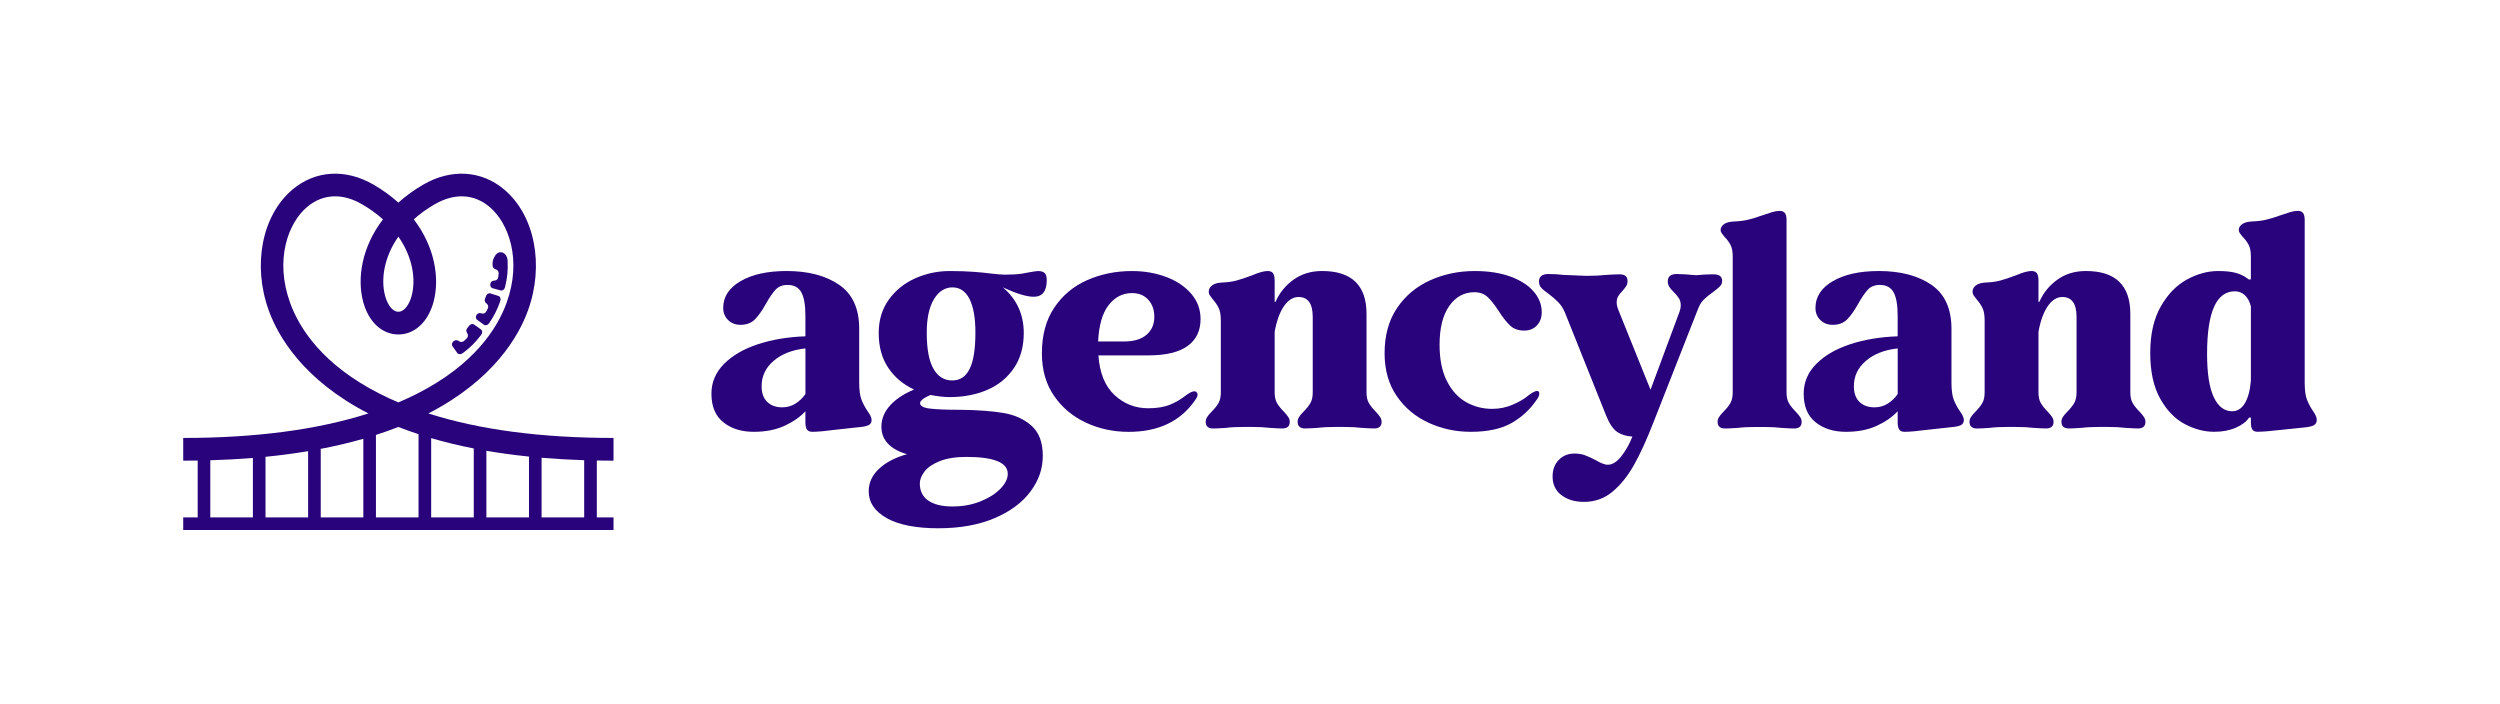
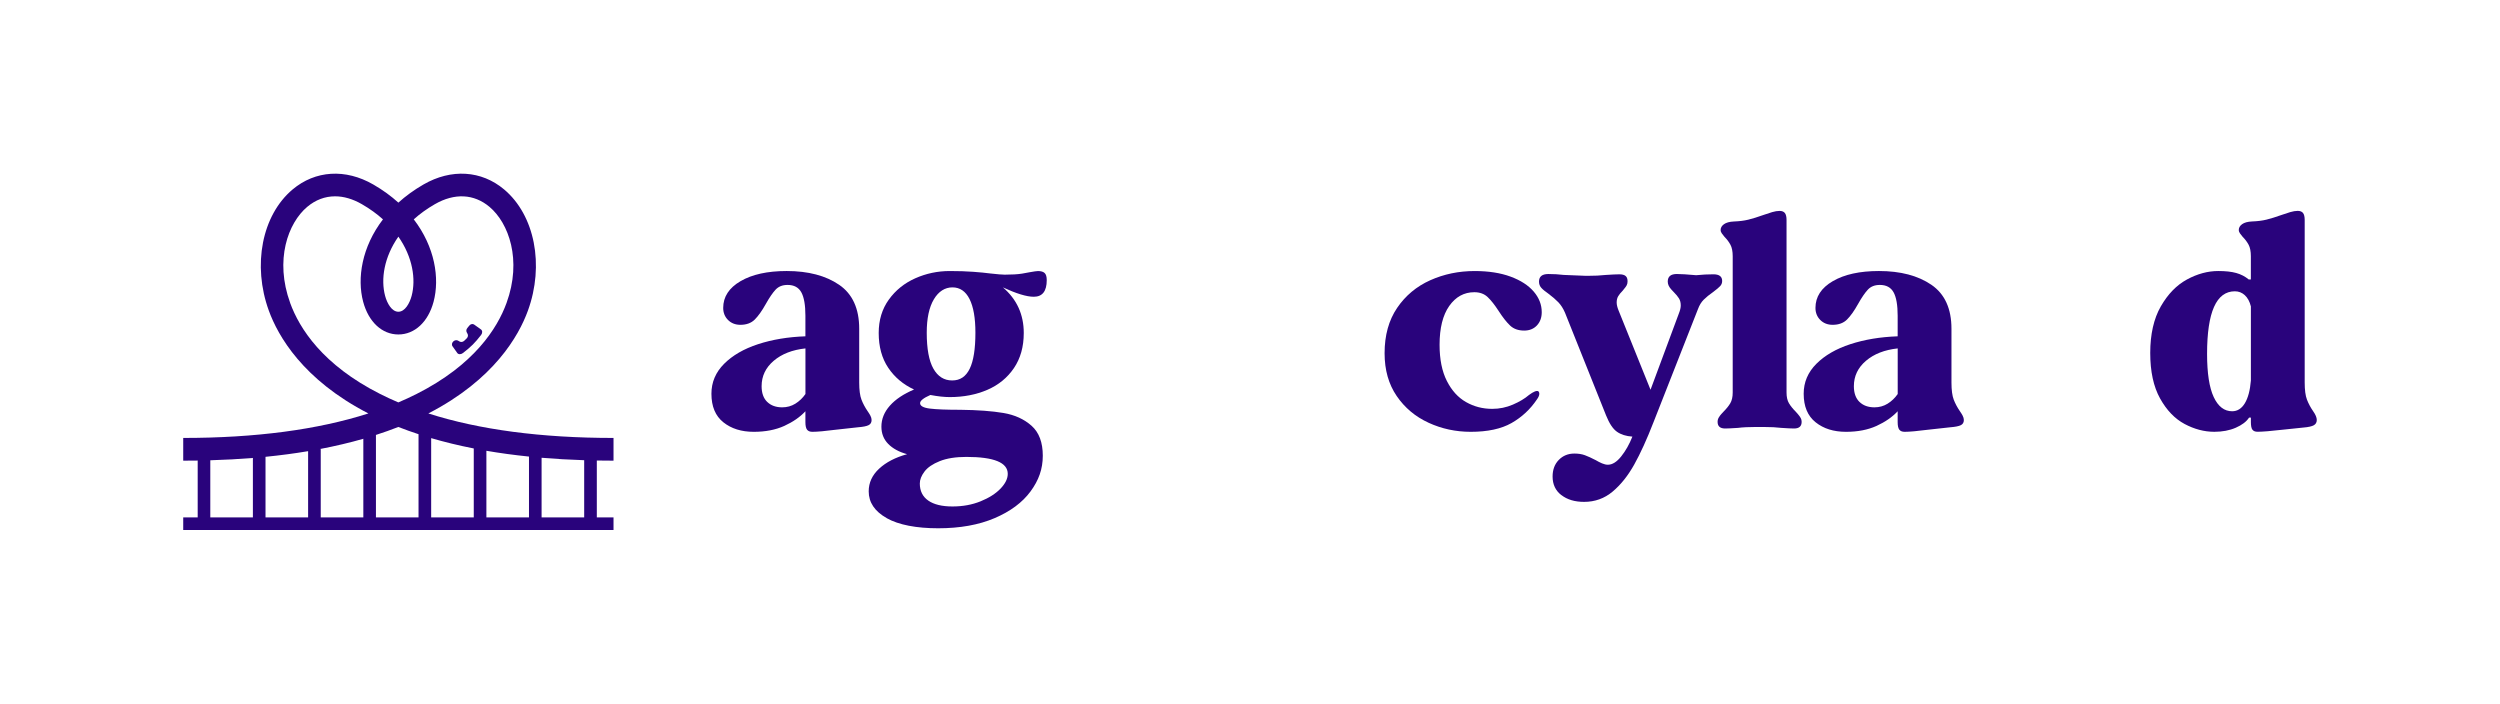
<svg xmlns="http://www.w3.org/2000/svg" id="Layer_1" data-name="Layer 1" viewBox="0 0 1350 380">
  <defs>
    <style>
      .cls-1 {
        fill: #29037c;
      }
    </style>
  </defs>
  <g>
    <path class="cls-1" d="M331.3,248.76v-12.27c-39.04,0-72.54-4.44-99.99-13.23,35.43-18.24,48.8-41.88,53.75-55.47,8.99-24.66,3.71-51.59-12.83-65.49-12.27-10.31-28.54-11.32-43.53-2.69-5.17,2.98-9.68,6.28-13.58,9.81-3.9-3.53-8.41-6.84-13.58-9.81-14.99-8.63-31.27-7.62-43.53,2.69-16.54,13.9-21.82,40.83-12.83,65.49,4.95,13.59,18.32,37.23,53.75,55.47-27.45,8.79-60.94,13.23-99.99,13.23v12.27c2.64,0,5.24-.02,7.81-.06v30.69h-7.81v6.82h232.36v-6.82h-9.02v-30.71c2.96.05,5.96.08,9.02.08ZM172.65,242.5c8.45-1.61,16.29-3.48,23.55-5.56v42.45h-23v-36.89h-.55ZM166.38,279.39h-23v-32.71c8.11-.81,15.77-1.83,23-3.05v35.77ZM203.01,234.86c4.24-1.36,8.28-2.8,12.1-4.3,3.47,1.36,7.1,2.67,10.9,3.91v44.92h-23v-44.53ZM232.83,236.59c7.1,2.08,14.75,3.96,23,5.58v37.23h-23v-42.8ZM262.65,243.42c7.23,1.25,14.88,2.3,23,3.13v32.84h-23v-35.97ZM215.12,127.79c7.73,11.04,9.56,22.98,7.16,31.99-1.06,3.95-3.56,8.56-7.16,8.56s-6.1-4.61-7.16-8.56c-2.41-9-.57-20.95,7.16-31.99ZM156.7,163.6c-8.47-23.23-1.17-43.19,9.2-51.9,4.51-3.79,9.62-5.69,15.04-5.69,4.67,0,9.56,1.41,14.48,4.25,4.35,2.5,8.13,5.26,11.38,8.19-11.4,14.87-14.08,31.81-10.69,44.5,2.91,10.89,10.2,17.66,19.01,17.66s16.1-6.77,19.01-17.66c3.39-12.69.71-29.63-10.69-44.5,3.25-2.93,7.03-5.69,11.38-8.19,10.64-6.12,21.12-5.61,29.52,1.45,10.36,8.71,17.66,28.67,9.19,51.9-5.01,13.75-17.51,33.44-48.58,49.13-3.17,1.6-6.44,3.12-9.84,4.56-3.39-1.44-6.67-2.96-9.84-4.56-31.07-15.69-43.56-35.38-48.58-49.13ZM113.56,248.55c8.03-.23,15.69-.66,23-1.26v32.1h-23v-30.84ZM315.46,279.39h-23v-32.2c7.31.62,14.97,1.07,23,1.32v30.88Z" />
    <g>
      <path class="cls-1" d="M256.08,175.3c1.46,1.05,2.19,1.57,3.65,2.61.82.59.88,1.93.08,2.95-3.37,4.32-5.35,6.32-9.85,9.8-1.07.83-2.45.79-3.03-.04-1.04-1.47-1.55-2.2-2.59-3.66-.58-.83-.28-2.04.63-2.75h0c.73-.56,1.68-.67,2.39-.26.35.2.52.3.88.5.71.4,1.71.24,2.43-.42.55-.51.82-.77,1.34-1.29.68-.68.88-1.66.5-2.39-.19-.36-.28-.53-.47-.89-.39-.72-.25-1.65.32-2.33.43-.51.64-.77,1.05-1.29.68-.88,1.87-1.13,2.7-.54Z" />
-       <path class="cls-1" d="M264.87,158.46c1.71.54,2.57.81,4.28,1.35.97.3,1.44,1.55,1.01,2.75-1.84,5.08-3.07,7.51-6.03,11.98-.7,1.06-1.98,1.41-2.8.82-1.45-1.05-2.18-1.58-3.63-2.63-.82-.59-.96-1.79-.36-2.7h0c.48-.72,1.33-1.1,2.12-.92.39.09.59.13.98.21.8.17,1.67-.27,2.12-1.09.34-.63.51-.95.83-1.59.42-.83.29-1.81-.3-2.37-.29-.28-.44-.41-.73-.69-.6-.55-.77-1.46-.45-2.27.24-.61.36-.91.58-1.53.37-1.03,1.42-1.64,2.39-1.33Z" />
-       <path class="cls-1" d="M266.59,139.52c.23-.43.35-.65.57-1.1.61-1.21,1.64-2.07,2.85-2.21h0c2.06-.25,4.02,1.8,4.11,4.54.19,5.87-.12,8.77-1.39,14.31-.29,1.26-1.36,2.05-2.34,1.78-1.73-.47-2.6-.71-4.33-1.19-.98-.27-1.53-1.35-1.28-2.42h0c.2-.86.86-1.52,1.67-1.64.4-.06.6-.09,1-.15.81-.13,1.47-.87,1.6-1.81.1-.73.15-1.09.22-1.83.1-.95-.37-1.84-1.12-2.16-.37-.16-.56-.24-.93-.39-.75-.31-1.24-1.13-1.23-2.03,0-.47,0-.71,0-1.18,0-.88.2-1.74.61-2.5Z" />
    </g>
  </g>
  <g>
    <path class="cls-1" d="M390.62,228.04c-4.3-3.43-6.45-8.57-6.45-15.42,0-6.2,2.28-11.59,6.85-16.16,4.57-4.57,10.69-8.1,18.36-10.61,7.67-2.5,16.18-3.92,25.54-4.24v-11.1c0-5.76-.73-9.98-2.2-12.65-1.47-2.67-3.94-4-7.43-4-2.72,0-4.87.84-6.45,2.53-1.58,1.69-3.35,4.27-5.3,7.75-2.07,3.7-4.05,6.5-5.96,8.4-1.9,1.9-4.49,2.86-7.75,2.86-2.72,0-4.95-.87-6.69-2.61-1.74-1.74-2.61-3.92-2.61-6.53,0-5.98,3.13-10.8,9.38-14.44,6.25-3.64,14.55-5.47,24.89-5.47,11.64,0,21.08,2.48,28.32,7.43,7.23,4.95,10.85,12.87,10.85,23.75v29.05c0,4.03.41,7.1,1.22,9.22.82,2.12,1.93,4.22,3.35,6.28.54.76,1.03,1.55,1.47,2.37.43.82.65,1.61.65,2.37,0,1.31-.55,2.23-1.63,2.77-1.09.55-2.99.93-5.71,1.14l-11.91,1.31c-5.88.76-10.12,1.14-12.73,1.14-1.31,0-2.26-.38-2.86-1.14-.6-.76-.9-2.12-.9-4.08v-5.88c-2.94,3.16-6.75,5.79-11.42,7.92-4.68,2.12-10.17,3.18-16.48,3.18-6.64,0-12.11-1.71-16.4-5.14ZM414.29,217.02c2.01,1.96,4.71,2.94,8.08,2.94,2.61,0,4.98-.65,7.1-1.96,2.12-1.31,3.94-3.04,5.47-5.22v-24.64c-7.07.76-12.79,2.99-17.14,6.69-4.35,3.7-6.53,8.27-6.53,13.71,0,3.7,1.01,6.53,3.02,8.49Z" />
    <path class="cls-1" d="M478.81,279.77c-6.47-3.65-9.71-8.46-9.71-14.44,0-4.68,1.88-8.76,5.63-12.24,3.75-3.48,8.79-6.09,15.1-7.83-4.35-1.2-7.75-3.05-10.2-5.55-2.45-2.5-3.67-5.61-3.67-9.3,0-4.13,1.52-7.91,4.57-11.34,3.04-3.43,7.4-6.34,13.06-8.73-5.88-2.72-10.53-6.64-13.95-11.75-3.43-5.11-5.14-11.37-5.14-18.77,0-6.96,1.82-12.97,5.47-18.03,3.64-5.06,8.4-8.89,14.28-11.51,5.88-2.61,12.08-3.92,18.61-3.92,4.79,0,9,.14,12.65.41,3.64.27,6.72.57,9.22.9,3.92.44,6.53.65,7.83.65,3.92,0,7.04-.19,9.38-.57,2.34-.38,3.67-.62,4-.73,2.39-.43,3.92-.65,4.57-.65,1.63,0,2.83.35,3.59,1.06.76.71,1.14,1.99,1.14,3.84,0,5.99-2.34,8.98-7.02,8.98-3.81,0-9.36-1.69-16.65-5.06,7.51,6.42,11.26,14.63,11.26,24.64,0,7.4-1.77,13.71-5.3,18.93-3.54,5.22-8.32,9.14-14.36,11.75-6.04,2.61-12.81,3.92-20.32,3.92-2.94,0-6.42-.38-10.45-1.14-3.7,1.63-5.55,3.1-5.55,4.41,0,1.52,1.77,2.5,5.3,2.94,3.54.44,9.06.65,16.57.65,9.25.11,16.95.68,23.09,1.71,6.15,1.03,11.23,3.35,15.26,6.94,4.02,3.59,6.04,8.98,6.04,16.16s-2.2,13.27-6.61,19.26c-4.41,5.98-10.88,10.8-19.42,14.44-8.54,3.64-18.69,5.47-30.44,5.47s-21.35-1.82-27.83-5.47ZM501.26,270.31c3.04,2.12,7.4,3.18,13.06,3.18s10.61-.93,15.18-2.77c4.57-1.85,8.16-4.14,10.77-6.85,2.61-2.72,3.92-5.39,3.92-8,0-6.09-7.45-9.14-22.36-9.14-5.77,0-10.56.76-14.36,2.28-3.81,1.52-6.56,3.4-8.24,5.63-1.69,2.23-2.53,4.38-2.53,6.45,0,4.02,1.52,7.1,4.57,9.22ZM504.03,199.07c2.39,4.24,5.77,6.37,10.12,6.37s7.4-2.09,9.47-6.28c2.07-4.19,3.1-10.69,3.1-19.5,0-7.94-1.06-14.01-3.18-18.2-2.12-4.19-5.2-6.28-9.22-6.28s-7.48,2.15-10.04,6.45c-2.56,4.3-3.84,10.31-3.84,18.03,0,8.71,1.2,15.18,3.59,19.42Z" />
-     <path class="cls-1" d="M586.53,228.28c-7.13-3.26-12.89-8.08-17.3-14.44-4.41-6.37-6.61-14.06-6.61-23.09,0-9.79,2.23-18.01,6.69-24.64,4.46-6.64,10.39-11.59,17.79-14.85,7.4-3.26,15.45-4.9,24.15-4.9,6.63,0,12.78,1.06,18.44,3.18,5.66,2.12,10.17,5.14,13.55,9.06,3.37,3.92,5.06,8.49,5.06,13.71,0,6.31-2.34,11.15-7.02,14.53-4.68,3.37-11.7,5.06-21.05,5.06h-27.09c.65,9.47,3.53,16.59,8.65,21.38,5.11,4.79,11.2,7.18,18.28,7.18,4.57,0,8.43-.63,11.59-1.88,3.15-1.25,6.15-3.02,8.98-5.3,2.61-1.85,4.41-2.39,5.39-1.63.43.44.65.93.65,1.47,0,.76-.44,1.74-1.31,2.94-7.83,11.42-19.8,17.14-35.9,17.14-8.16,0-15.8-1.63-22.93-4.9ZM607.34,184.38c5,0,8.92-1.2,11.75-3.59,2.83-2.39,4.24-5.66,4.24-9.79,0-3.7-1.09-6.74-3.26-9.14-2.18-2.39-5.12-3.59-8.81-3.59-5.01,0-9.2,2.15-12.57,6.45-3.37,4.3-5.28,10.85-5.71,19.67h14.36Z" />
-     <path class="cls-1" d="M662.02,231.06c-3.26.22-5.55.33-6.86.33-2.72,0-4.08-1.2-4.08-3.59,0-.87.22-1.66.65-2.37.43-.71.9-1.33,1.39-1.88.49-.54.84-.92,1.06-1.14,1.63-1.63,2.88-3.18,3.75-4.65.87-1.47,1.31-3.4,1.31-5.79v-39.01c0-2.83-.38-5.03-1.14-6.61-.76-1.58-1.85-3.18-3.26-4.81-.55-.65-1.03-1.31-1.47-1.96-.44-.65-.65-1.36-.65-2.12,0-1.31.6-2.42,1.8-3.35,1.2-.92,2.99-1.44,5.39-1.55,2.94-.11,5.52-.46,7.75-1.06,2.23-.6,5.08-1.55,8.57-2.86,3.59-1.52,6.37-2.29,8.32-2.29,1.31,0,2.26.38,2.86,1.14.6.76.9,2.12.9,4.08v11.42h.49c2.07-4.79,5.28-8.76,9.63-11.91,4.35-3.15,9.52-4.73,15.5-4.73,15.99,0,23.99,7.73,23.99,23.17v42.43c0,2.39.43,4.33,1.31,5.79.87,1.47,2.12,3.02,3.75,4.65.22.22.62.68,1.22,1.39.6.71,1.06,1.36,1.39,1.96.33.6.49,1.28.49,2.04,0,2.39-1.36,3.59-4.08,3.59-1.31,0-3.59-.11-6.86-.33-2.61-.33-5.82-.49-9.63-.49h-4.24c-3.81,0-7.02.16-9.63.49-3.26.22-5.55.33-6.85.33-2.72,0-4.08-1.2-4.08-3.59,0-.87.22-1.66.65-2.37.43-.71.9-1.33,1.39-1.88.49-.54.84-.92,1.06-1.14,1.63-1.63,2.88-3.18,3.75-4.65.87-1.47,1.31-3.4,1.31-5.79v-40.8c0-7.18-2.56-10.77-7.67-10.77-2.94,0-5.55,1.63-7.83,4.9-2.28,3.26-3.97,7.89-5.06,13.87v32.8c0,2.39.43,4.33,1.31,5.79.87,1.47,2.12,3.02,3.75,4.65.22.22.63.68,1.22,1.39.6.71,1.06,1.36,1.39,1.96.33.6.49,1.28.49,2.04,0,2.39-1.36,3.59-4.08,3.59-1.31,0-3.59-.11-6.85-.33-2.61-.33-5.82-.49-9.63-.49h-4.24c-3.81,0-7.02.16-9.63.49Z" />
    <path class="cls-1" d="M771.43,228.28c-7.13-3.26-12.87-8.08-17.22-14.44-4.35-6.37-6.53-14.06-6.53-23.09,0-9.68,2.26-17.84,6.77-24.48,4.51-6.64,10.47-11.61,17.87-14.93,7.4-3.32,15.4-4.98,23.99-4.98,7.51,0,13.98,1.01,19.42,3.02,5.44,2.01,9.6,4.71,12.49,8.08,2.88,3.37,4.32,7.07,4.32,11.1,0,2.94-.87,5.33-2.61,7.18-1.74,1.85-4.03,2.77-6.86,2.77-3.16,0-5.69-.9-7.59-2.69-1.9-1.8-3.94-4.38-6.12-7.75-2.18-3.37-4.19-5.93-6.04-7.67-1.85-1.74-4.24-2.61-7.18-2.61-5.55,0-10.06,2.48-13.55,7.43-3.48,4.95-5.22,11.94-5.22,20.97,0,7.83,1.31,14.34,3.92,19.5,2.61,5.17,6.06,8.98,10.36,11.42,4.3,2.45,9,3.67,14.12,3.67,3.92,0,7.64-.76,11.18-2.29,3.53-1.52,6.45-3.26,8.73-5.22,2.5-1.85,4.19-2.5,5.06-1.96.33.33.49.76.49,1.31,0,.87-.44,1.91-1.31,3.1-3.59,5.33-8.16,9.58-13.71,12.73-5.55,3.15-12.89,4.73-22.03,4.73-8.05,0-15.64-1.63-22.77-4.9Z" />
    <path class="cls-1" d="M843.13,267.37c-3.16-2.45-4.73-5.79-4.73-10.04,0-3.7,1.11-6.69,3.35-8.98,2.23-2.28,5.03-3.43,8.4-3.43,2.18,0,4.08.3,5.71.9,1.63.6,3.59,1.5,5.88,2.69,1.09.65,2.2,1.22,3.35,1.71,1.14.49,2.2.73,3.18.73,2.39,0,4.79-1.5,7.18-4.49,2.39-2.99,4.41-6.56,6.04-10.69-3.37-.22-6.15-1.09-8.32-2.61-2.18-1.53-4.14-4.46-5.88-8.81l-22.19-55.49c-.98-2.28-2.18-4.16-3.59-5.63-1.42-1.47-3.21-3.02-5.39-4.65-1.74-1.2-3.02-2.26-3.84-3.18-.82-.92-1.22-2.04-1.22-3.35,0-2.72,1.69-4.08,5.06-4.08,2.83,0,5.6.16,8.32.49,6.85.33,10.88.49,12.08.49h.65c3.81,0,7.18-.16,10.12-.49,3.26-.22,5.66-.33,7.18-.33s2.64.3,3.35.9c.71.6,1.06,1.55,1.06,2.86,0,.87-.16,1.61-.49,2.2-.33.6-.73,1.17-1.22,1.71-.49.55-.79.93-.9,1.14-1.09,1.09-1.9,2.1-2.45,3.02-.55.93-.82,2.04-.82,3.35,0,1.2.33,2.61.98,4.24l17.3,42.92,15.34-41.29c.65-1.63.98-3.04.98-4.24,0-1.52-.33-2.8-.98-3.84-.65-1.03-1.58-2.15-2.77-3.35-.22-.22-.65-.68-1.31-1.39-.65-.71-1.14-1.41-1.47-2.12-.33-.71-.49-1.44-.49-2.2,0-2.72,1.63-4.08,4.9-4.08,2.18,0,5.66.22,10.45.65,3.26-.33,6.36-.49,9.3-.49,3.15,0,4.73,1.2,4.73,3.59,0,1.09-.35,2.01-1.06,2.77-.71.76-1.93,1.8-3.67,3.1-2.18,1.52-3.92,2.94-5.22,4.24-1.31,1.31-2.34,2.99-3.1,5.06l-23.99,61.04c-3.59,9.25-7.07,16.89-10.44,22.93-3.37,6.04-7.26,10.91-11.67,14.61-4.41,3.7-9.55,5.55-15.42,5.55-5.01,0-9.09-1.22-12.24-3.67Z" />
    <path class="cls-1" d="M938.44,231.06c-3.26.22-5.55.33-6.86.33-2.72,0-4.08-1.2-4.08-3.59,0-.87.22-1.66.65-2.37.43-.71.9-1.33,1.39-1.88.49-.54.84-.92,1.06-1.14,1.63-1.63,2.88-3.18,3.75-4.65.87-1.47,1.31-3.4,1.31-5.79v-73.6c0-2.61-.41-4.68-1.22-6.2-.82-1.52-1.88-2.94-3.18-4.24-.55-.65-1.03-1.28-1.47-1.88-.44-.6-.65-1.22-.65-1.88,0-1.2.6-2.23,1.8-3.1,1.2-.87,2.99-1.36,5.39-1.47,2.94-.11,5.52-.43,7.75-.98,2.23-.54,5.03-1.41,8.4-2.61,1.52-.54,3.02-1.03,4.49-1.47,1.47-.43,2.8-.65,4-.65,1.31,0,2.26.38,2.86,1.14.6.76.9,2.01.9,3.75v93.19c0,2.39.43,4.33,1.31,5.79.87,1.47,2.12,3.02,3.75,4.65.22.22.63.68,1.22,1.39.6.71,1.06,1.36,1.39,1.96.33.6.49,1.28.49,2.04,0,2.39-1.36,3.59-4.08,3.59-1.31,0-3.59-.11-6.85-.33-2.61-.33-5.82-.49-9.63-.49h-4.24c-3.81,0-7.02.16-9.63.49Z" />
    <path class="cls-1" d="M980.44,228.04c-4.3-3.43-6.45-8.57-6.45-15.42,0-6.2,2.28-11.59,6.85-16.16s10.69-8.1,18.36-10.61c7.67-2.5,16.18-3.92,25.54-4.24v-11.1c0-5.76-.73-9.98-2.2-12.65-1.47-2.67-3.94-4-7.43-4-2.72,0-4.87.84-6.45,2.53-1.58,1.69-3.35,4.27-5.3,7.75-2.07,3.7-4.05,6.5-5.96,8.4-1.9,1.9-4.49,2.86-7.75,2.86-2.72,0-4.95-.87-6.69-2.61-1.74-1.74-2.61-3.92-2.61-6.53,0-5.98,3.13-10.8,9.38-14.44,6.25-3.64,14.55-5.47,24.89-5.47,11.64,0,21.08,2.48,28.32,7.43,7.23,4.95,10.85,12.87,10.85,23.75v29.05c0,4.03.41,7.1,1.22,9.22.82,2.12,1.93,4.22,3.35,6.28.54.76,1.03,1.55,1.47,2.37.43.82.65,1.61.65,2.37,0,1.31-.55,2.23-1.63,2.77-1.09.55-2.99.93-5.71,1.14l-11.91,1.31c-5.88.76-10.12,1.14-12.73,1.14-1.31,0-2.26-.38-2.86-1.14-.6-.76-.9-2.12-.9-4.08v-5.88c-2.94,3.16-6.75,5.79-11.42,7.92-4.68,2.12-10.17,3.18-16.48,3.18-6.64,0-12.11-1.71-16.4-5.14ZM1004.11,217.02c2.01,1.96,4.71,2.94,8.08,2.94,2.61,0,4.98-.65,7.1-1.96,2.12-1.31,3.94-3.04,5.47-5.22v-24.64c-7.07.76-12.79,2.99-17.14,6.69-4.35,3.7-6.53,8.27-6.53,13.71,0,3.7,1.01,6.53,3.02,8.49Z" />
-     <path class="cls-1" d="M1074.48,231.06c-3.26.22-5.55.33-6.86.33-2.72,0-4.08-1.2-4.08-3.59,0-.87.22-1.66.65-2.37.43-.71.9-1.33,1.39-1.88.49-.54.84-.92,1.06-1.14,1.63-1.63,2.88-3.18,3.75-4.65.87-1.47,1.31-3.4,1.31-5.79v-39.01c0-2.83-.38-5.03-1.14-6.61-.76-1.58-1.85-3.18-3.26-4.81-.55-.65-1.03-1.31-1.47-1.96-.44-.65-.65-1.36-.65-2.12,0-1.31.6-2.42,1.8-3.35,1.2-.92,2.99-1.44,5.39-1.55,2.94-.11,5.52-.46,7.75-1.06,2.23-.6,5.08-1.55,8.57-2.86,3.59-1.52,6.37-2.29,8.32-2.29,1.31,0,2.26.38,2.86,1.14.6.76.9,2.12.9,4.08v11.42h.49c2.07-4.79,5.28-8.76,9.63-11.91,4.35-3.15,9.52-4.73,15.5-4.73,15.99,0,23.99,7.73,23.99,23.17v42.43c0,2.39.43,4.33,1.31,5.79.87,1.47,2.12,3.02,3.75,4.65.22.22.62.68,1.22,1.39.6.71,1.06,1.36,1.39,1.96.33.6.49,1.28.49,2.04,0,2.39-1.36,3.59-4.08,3.59-1.31,0-3.59-.11-6.86-.33-2.61-.33-5.82-.49-9.63-.49h-4.24c-3.81,0-7.02.16-9.63.49-3.26.22-5.55.33-6.85.33-2.72,0-4.08-1.2-4.08-3.59,0-.87.22-1.66.65-2.37.43-.71.9-1.33,1.39-1.88.49-.54.84-.92,1.06-1.14,1.63-1.63,2.88-3.18,3.75-4.65.87-1.47,1.31-3.4,1.31-5.79v-40.8c0-7.18-2.56-10.77-7.67-10.77-2.94,0-5.55,1.63-7.83,4.9-2.28,3.26-3.97,7.89-5.06,13.87v32.8c0,2.39.43,4.33,1.31,5.79.87,1.47,2.12,3.02,3.75,4.65.22.22.63.68,1.22,1.39.6.71,1.06,1.36,1.39,1.96.33.6.49,1.28.49,2.04,0,2.39-1.36,3.59-4.08,3.59-1.31,0-3.59-.11-6.85-.33-2.61-.33-5.82-.49-9.63-.49h-4.24c-3.81,0-7.02.16-9.63.49Z" />
    <path class="cls-1" d="M1216.3,232.03c-.55-.76-.82-2.12-.82-4.08v-2.45h-.98c-1.41,2.18-3.81,4-7.18,5.47-3.37,1.47-7.24,2.2-11.59,2.2-5.44,0-10.8-1.42-16.08-4.24-5.28-2.83-9.69-7.43-13.22-13.79-3.54-6.37-5.3-14.55-5.3-24.56s1.9-18.49,5.71-25.13c3.81-6.64,8.51-11.48,14.12-14.53,5.6-3.04,11.23-4.57,16.89-4.57,3.92,0,7.15.35,9.71,1.06,2.55.71,4.81,1.88,6.77,3.51h1.14v-12.57c0-2.61-.41-4.68-1.22-6.2-.82-1.52-1.88-2.94-3.18-4.24-.55-.65-1.03-1.28-1.47-1.88-.44-.6-.65-1.22-.65-1.88,0-1.2.6-2.23,1.8-3.1,1.2-.87,2.99-1.36,5.39-1.47,2.94-.11,5.52-.43,7.75-.98,2.23-.54,5.03-1.41,8.4-2.61,1.52-.54,3.02-1.03,4.49-1.47,1.47-.43,2.8-.65,4-.65,1.31,0,2.26.38,2.86,1.14.6.76.9,2.01.9,3.75v87.8c0,4.03.41,7.1,1.22,9.22s1.93,4.22,3.35,6.28c1.31,1.85,1.96,3.43,1.96,4.73s-.55,2.26-1.63,2.86c-1.09.6-2.94,1-5.55,1.22-.22,0-3.86.38-10.93,1.14-6.64.76-11.26,1.14-13.87,1.14-1.31,0-2.23-.38-2.77-1.14ZM1195.41,214.41c2.39,5.12,5.71,7.67,9.95,7.67,2.83,0,5.11-1.44,6.86-4.32,1.74-2.88,2.83-6.99,3.26-12.32v-39.98c-.65-2.61-1.74-4.62-3.26-6.04-1.52-1.41-3.32-2.12-5.39-2.12-10.01,0-15.01,11.26-15.01,33.78,0,10.44,1.2,18.22,3.59,23.34Z" />
  </g>
</svg>